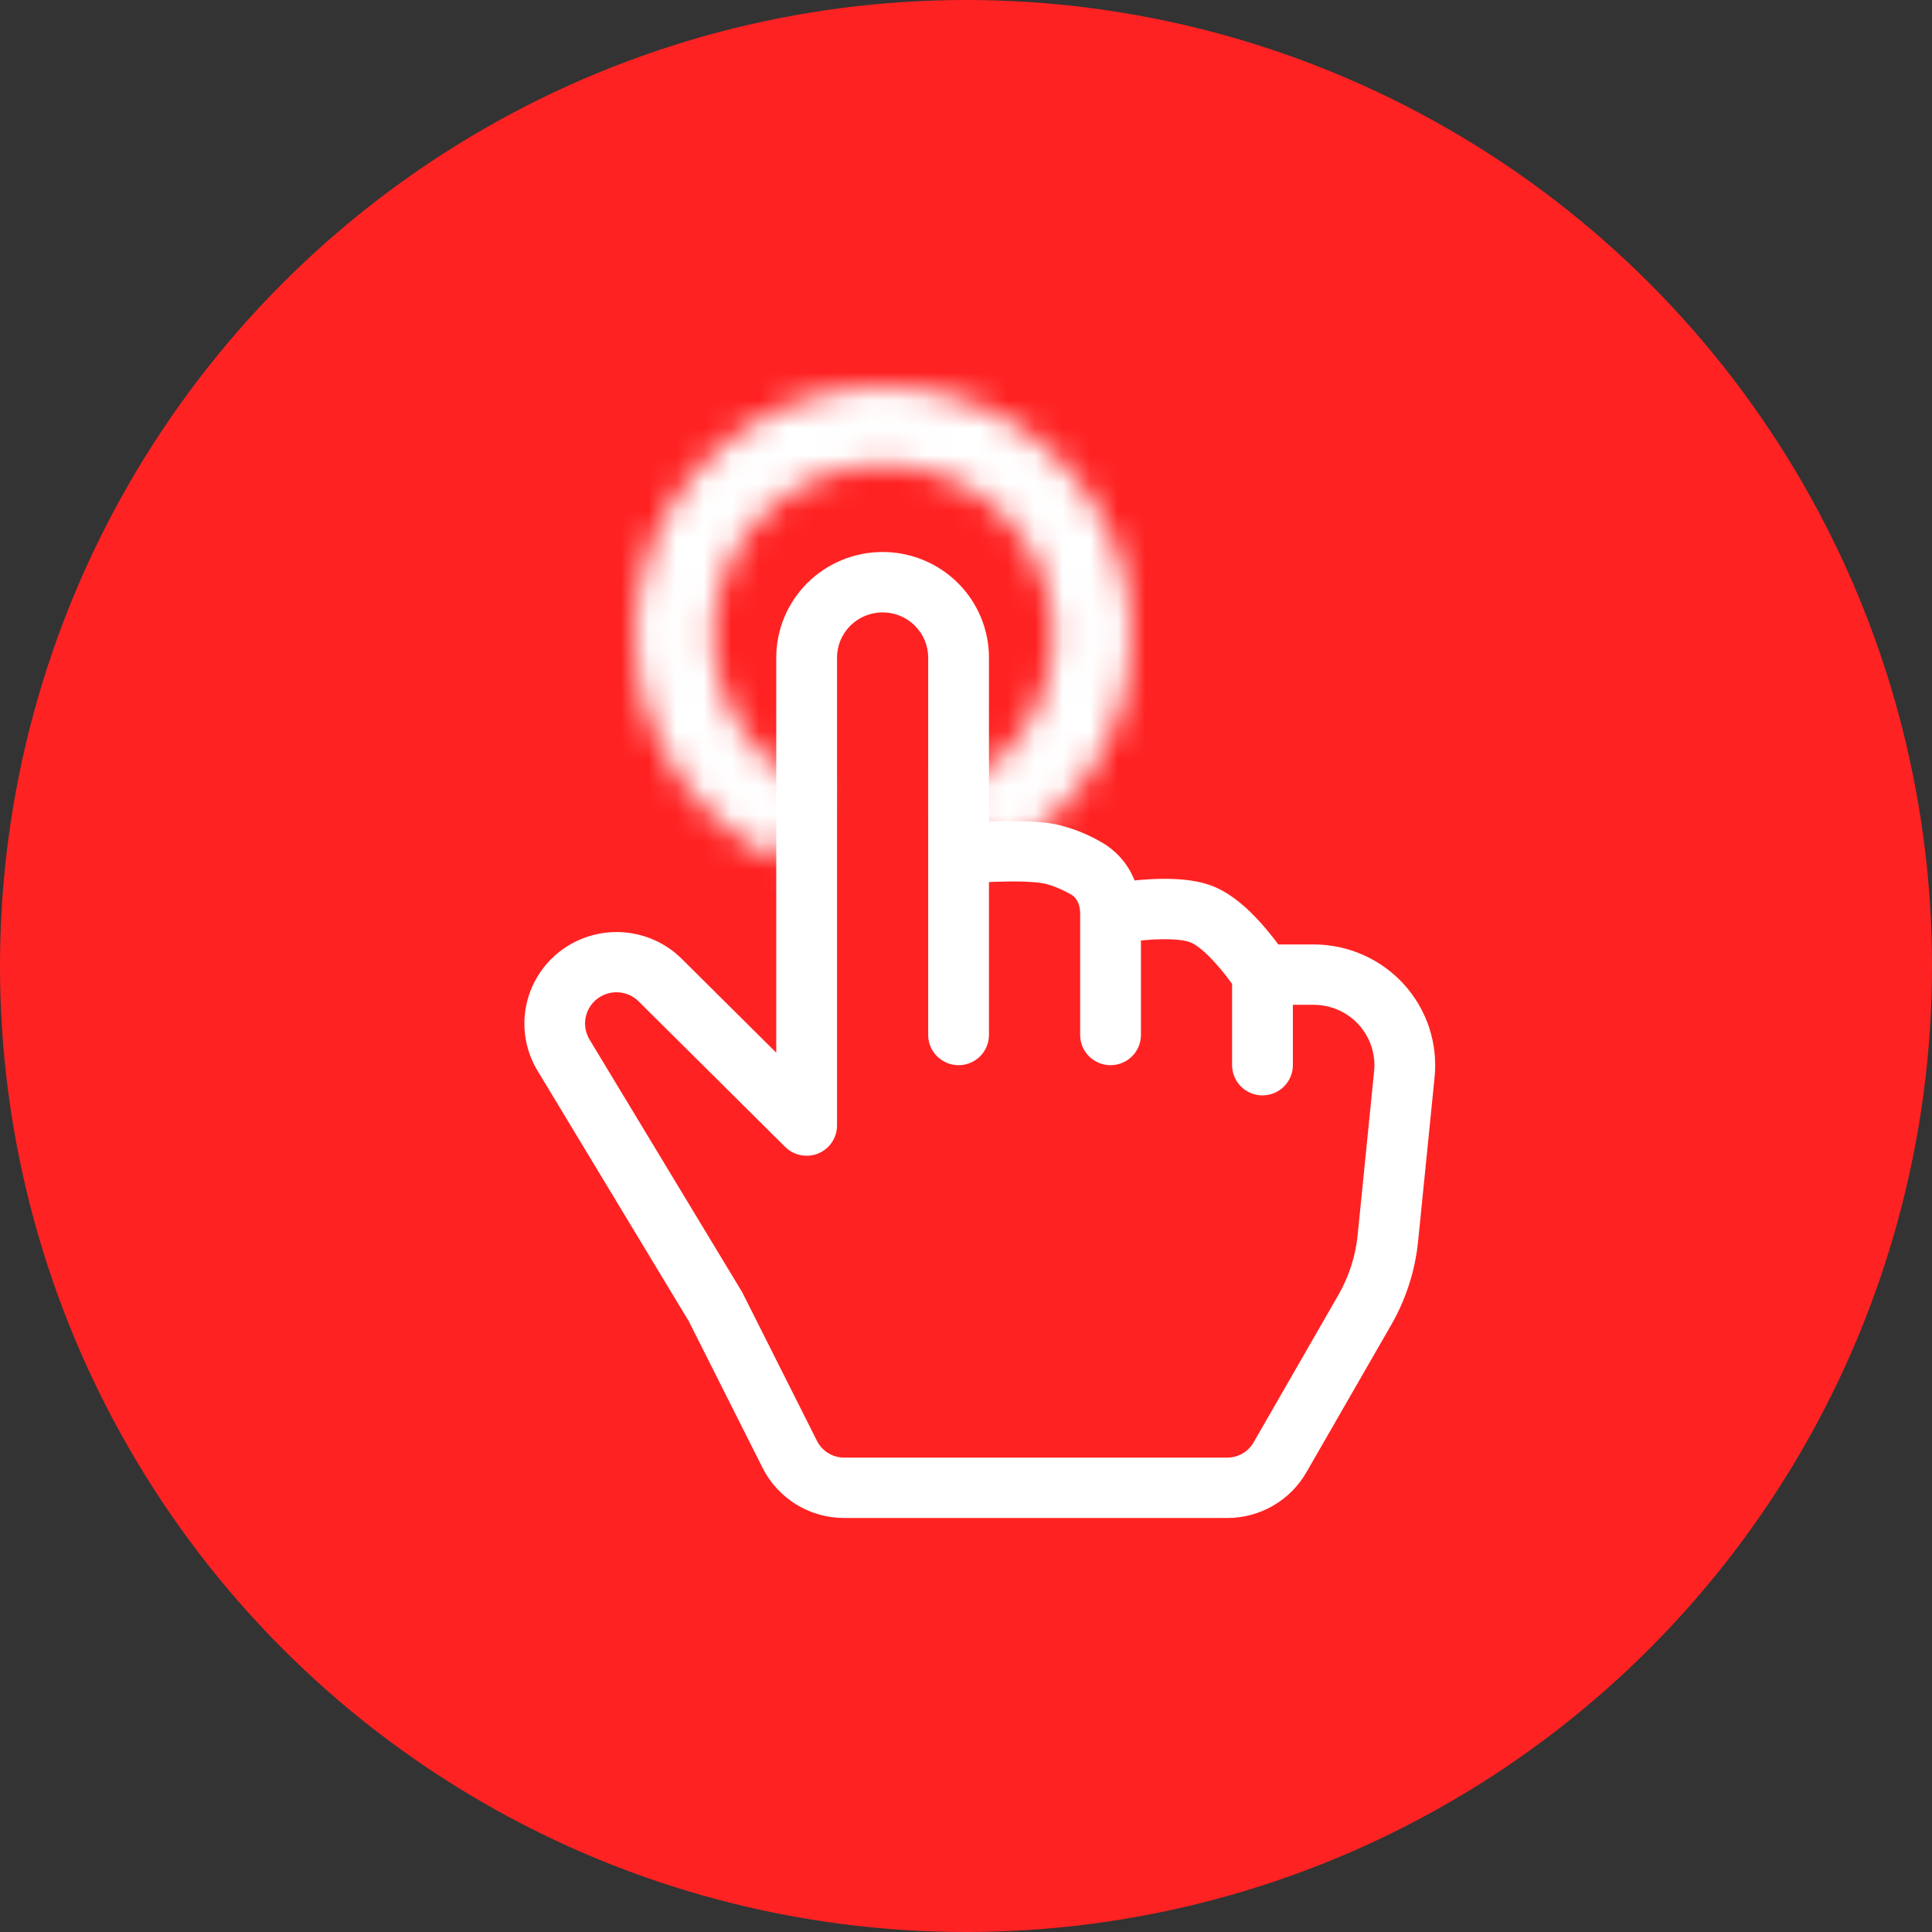
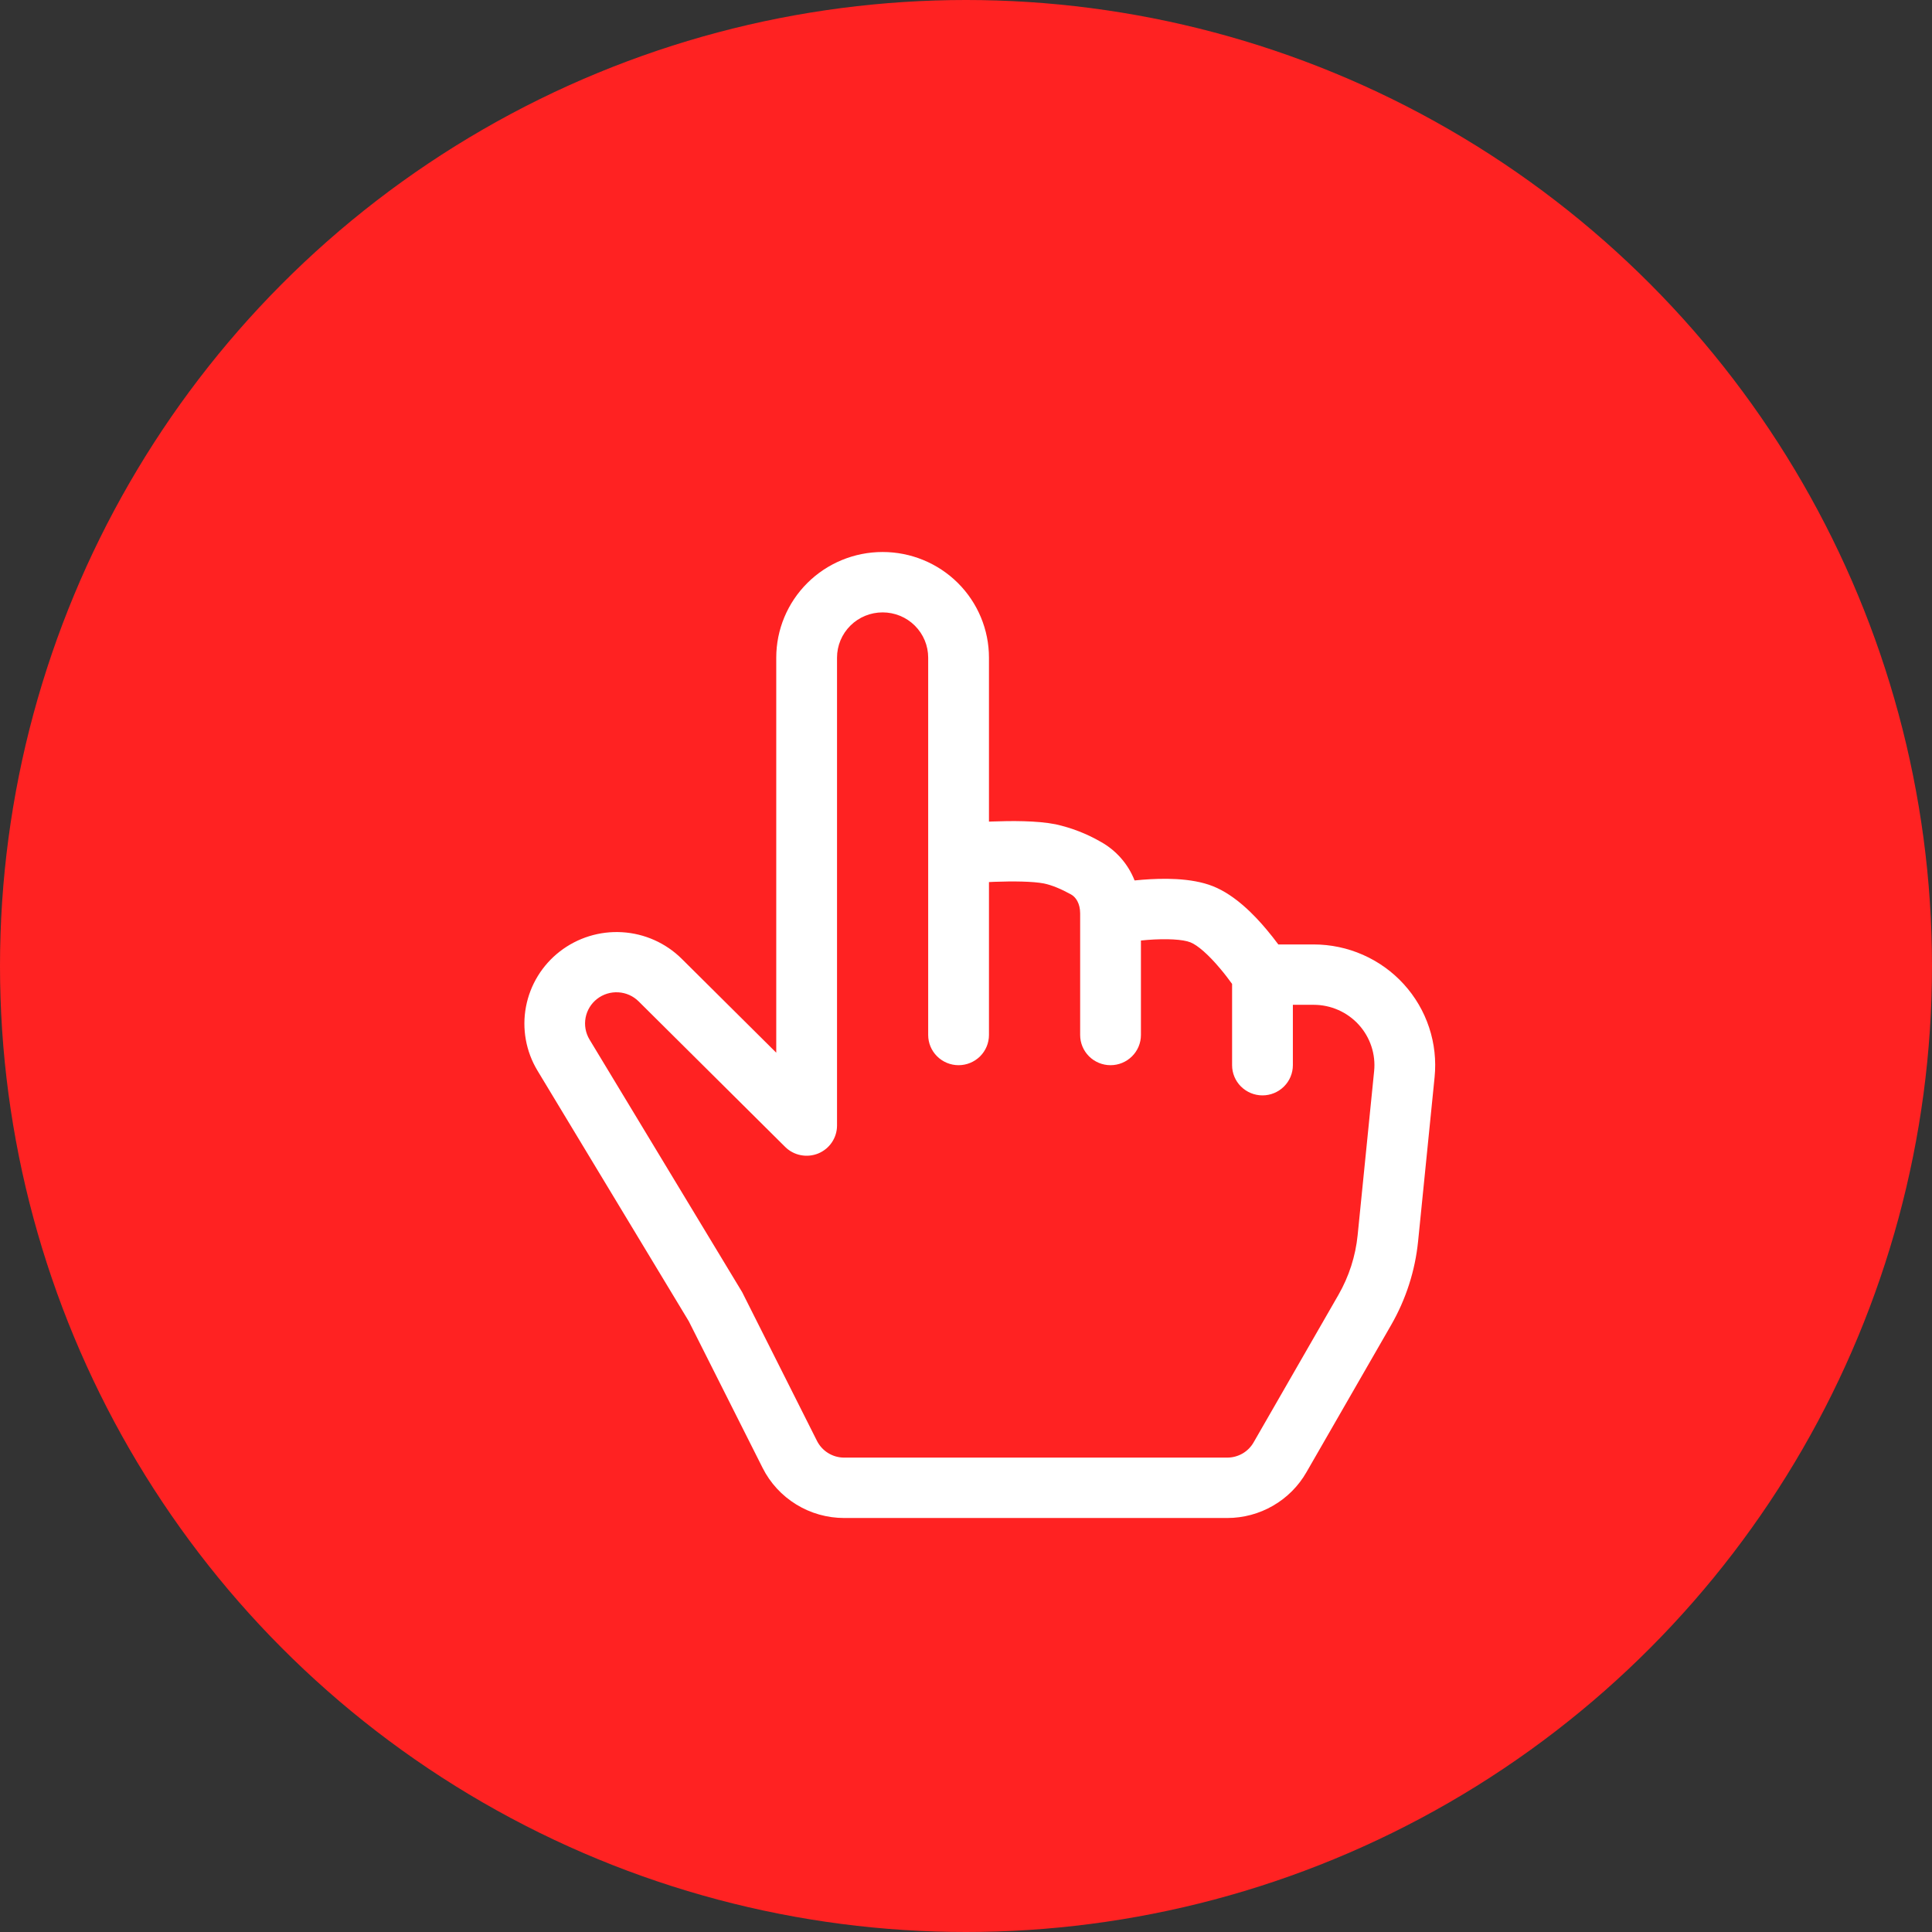
<svg xmlns="http://www.w3.org/2000/svg" width="70" height="70" viewBox="0 0 70 70" fill="none">
  <rect x="0" y="0" width="70" height="70" fill="#333333" stroke="none" />
  <circle cx="35" cy="35" r="35" fill="#FF2222" />
  <mask id="path-2-inside-1_161_7" fill="white">
    <path d="M35.78 31.168C37.648 30.303 39.163 28.825 40.073 26.979C40.983 25.132 41.232 23.03 40.78 21.022C40.328 19.014 39.2 17.222 37.587 15.944C35.973 14.666 33.97 13.98 31.912 14C29.854 14.021 27.864 14.746 26.276 16.055C24.688 17.364 23.596 19.178 23.183 21.194C22.77 23.211 23.061 25.308 24.007 27.136C24.953 28.964 26.496 30.413 28.381 31.24L29.526 28.634C28.238 28.068 27.182 27.077 26.535 25.828C25.889 24.578 25.69 23.144 25.972 21.765C26.255 20.387 27.001 19.147 28.087 18.252C29.173 17.357 30.533 16.861 31.94 16.848C33.347 16.834 34.716 17.303 35.819 18.176C36.923 19.05 37.693 20.275 38.002 21.648C38.312 23.02 38.141 24.458 37.519 25.72C36.897 26.982 35.861 27.993 34.584 28.584L35.78 31.168Z" />
  </mask>
-   <path d="M35.78 31.168C37.648 30.303 39.163 28.825 40.073 26.979C40.983 25.132 41.232 23.03 40.78 21.022C40.328 19.014 39.2 17.222 37.587 15.944C35.973 14.666 33.97 13.98 31.912 14C29.854 14.021 27.864 14.746 26.276 16.055C24.688 17.364 23.596 19.178 23.183 21.194C22.77 23.211 23.061 25.308 24.007 27.136C24.953 28.964 26.496 30.413 28.381 31.24L29.526 28.634C28.238 28.068 27.182 27.077 26.535 25.828C25.889 24.578 25.69 23.144 25.972 21.765C26.255 20.387 27.001 19.147 28.087 18.252C29.173 17.357 30.533 16.861 31.94 16.848C33.347 16.834 34.716 17.303 35.819 18.176C36.923 19.05 37.693 20.275 38.002 21.648C38.312 23.02 38.141 24.458 37.519 25.72C36.897 26.982 35.861 27.993 34.584 28.584L35.78 31.168Z" stroke="white" stroke-width="8" mask="url(#path-2-inside-1_161_7)" />
  <path d="M31.979 22.188C32.417 22.188 32.837 22.36 33.146 22.668C33.456 22.976 33.63 23.393 33.63 23.828V37.5C33.63 37.79 33.746 38.068 33.953 38.273C34.159 38.478 34.439 38.594 34.731 38.594C35.023 38.594 35.303 38.478 35.51 38.273C35.716 38.068 35.832 37.79 35.832 37.5V31.959L36.022 31.95C36.72 31.924 37.424 31.933 37.819 32.009C38.114 32.068 38.466 32.219 38.805 32.407C38.975 32.499 39.136 32.729 39.136 33.094V37.5C39.136 37.79 39.252 38.068 39.458 38.273C39.664 38.478 39.944 38.594 40.236 38.594C40.529 38.594 40.809 38.478 41.015 38.273C41.222 38.068 41.338 37.79 41.338 37.5V34.077L41.571 34.055C42.267 34.002 42.857 34.033 43.13 34.142C43.39 34.243 43.791 34.595 44.2 35.083C44.379 35.293 44.531 35.498 44.641 35.649V38.594C44.641 38.884 44.757 39.162 44.963 39.367C45.17 39.572 45.45 39.688 45.742 39.688C46.034 39.688 46.314 39.572 46.52 39.367C46.727 39.162 46.843 38.884 46.843 38.594V36.406H47.596C47.904 36.406 48.208 36.47 48.489 36.594C48.771 36.718 49.023 36.9 49.229 37.126C49.435 37.353 49.592 37.62 49.688 37.911C49.784 38.201 49.818 38.508 49.787 38.812L49.19 44.752C49.113 45.515 48.875 46.253 48.492 46.919L45.42 52.261C45.324 52.429 45.185 52.568 45.017 52.665C44.849 52.761 44.659 52.812 44.465 52.812H30.587C30.383 52.812 30.182 52.756 30.008 52.649C29.835 52.543 29.694 52.39 29.602 52.209L26.89 46.817L21.358 37.662C21.216 37.425 21.166 37.145 21.217 36.874C21.268 36.603 21.417 36.36 21.635 36.191C21.854 36.021 22.128 35.937 22.405 35.954C22.682 35.97 22.943 36.087 23.139 36.282L28.446 41.553C28.6 41.707 28.796 41.811 29.01 41.853C29.224 41.896 29.445 41.874 29.647 41.792C29.848 41.709 30.02 41.569 30.141 41.389C30.262 41.209 30.327 40.998 30.327 40.781V23.828C30.327 23.393 30.501 22.976 30.811 22.668C31.12 22.36 31.541 22.188 31.979 22.188V22.188ZM35.832 29.769V23.828C35.832 22.813 35.426 21.839 34.704 21.121C33.981 20.403 33.001 20 31.979 20C30.956 20 29.976 20.403 29.254 21.121C28.531 21.839 28.125 22.813 28.125 23.828V38.141L24.696 34.735C24.119 34.165 23.353 33.824 22.541 33.776C21.729 33.727 20.927 33.975 20.285 34.472C19.644 34.969 19.207 35.682 19.057 36.476C18.907 37.27 19.054 38.092 19.471 38.786L24.956 47.871L27.632 53.187C27.906 53.732 28.328 54.19 28.85 54.51C29.372 54.831 29.973 55 30.587 55H44.465C45.047 55 45.619 54.847 46.122 54.556C46.626 54.266 47.043 53.849 47.332 53.346L50.404 48.007C50.941 47.073 51.274 46.038 51.381 44.968L51.978 39.029C52.039 38.421 51.972 37.807 51.779 37.226C51.587 36.645 51.274 36.111 50.861 35.658C50.449 35.205 49.945 34.843 49.382 34.595C48.82 34.347 48.211 34.219 47.596 34.219H46.316C46.179 34.034 46.036 33.853 45.887 33.676C45.467 33.175 44.764 32.434 43.949 32.11C43.148 31.791 42.086 31.821 41.399 31.874L41.108 31.9C40.874 31.304 40.438 30.807 39.875 30.496C39.369 30.205 38.821 29.993 38.25 29.866C37.568 29.73 36.623 29.739 35.938 29.765L35.832 29.769Z" fill="white" />
</svg>